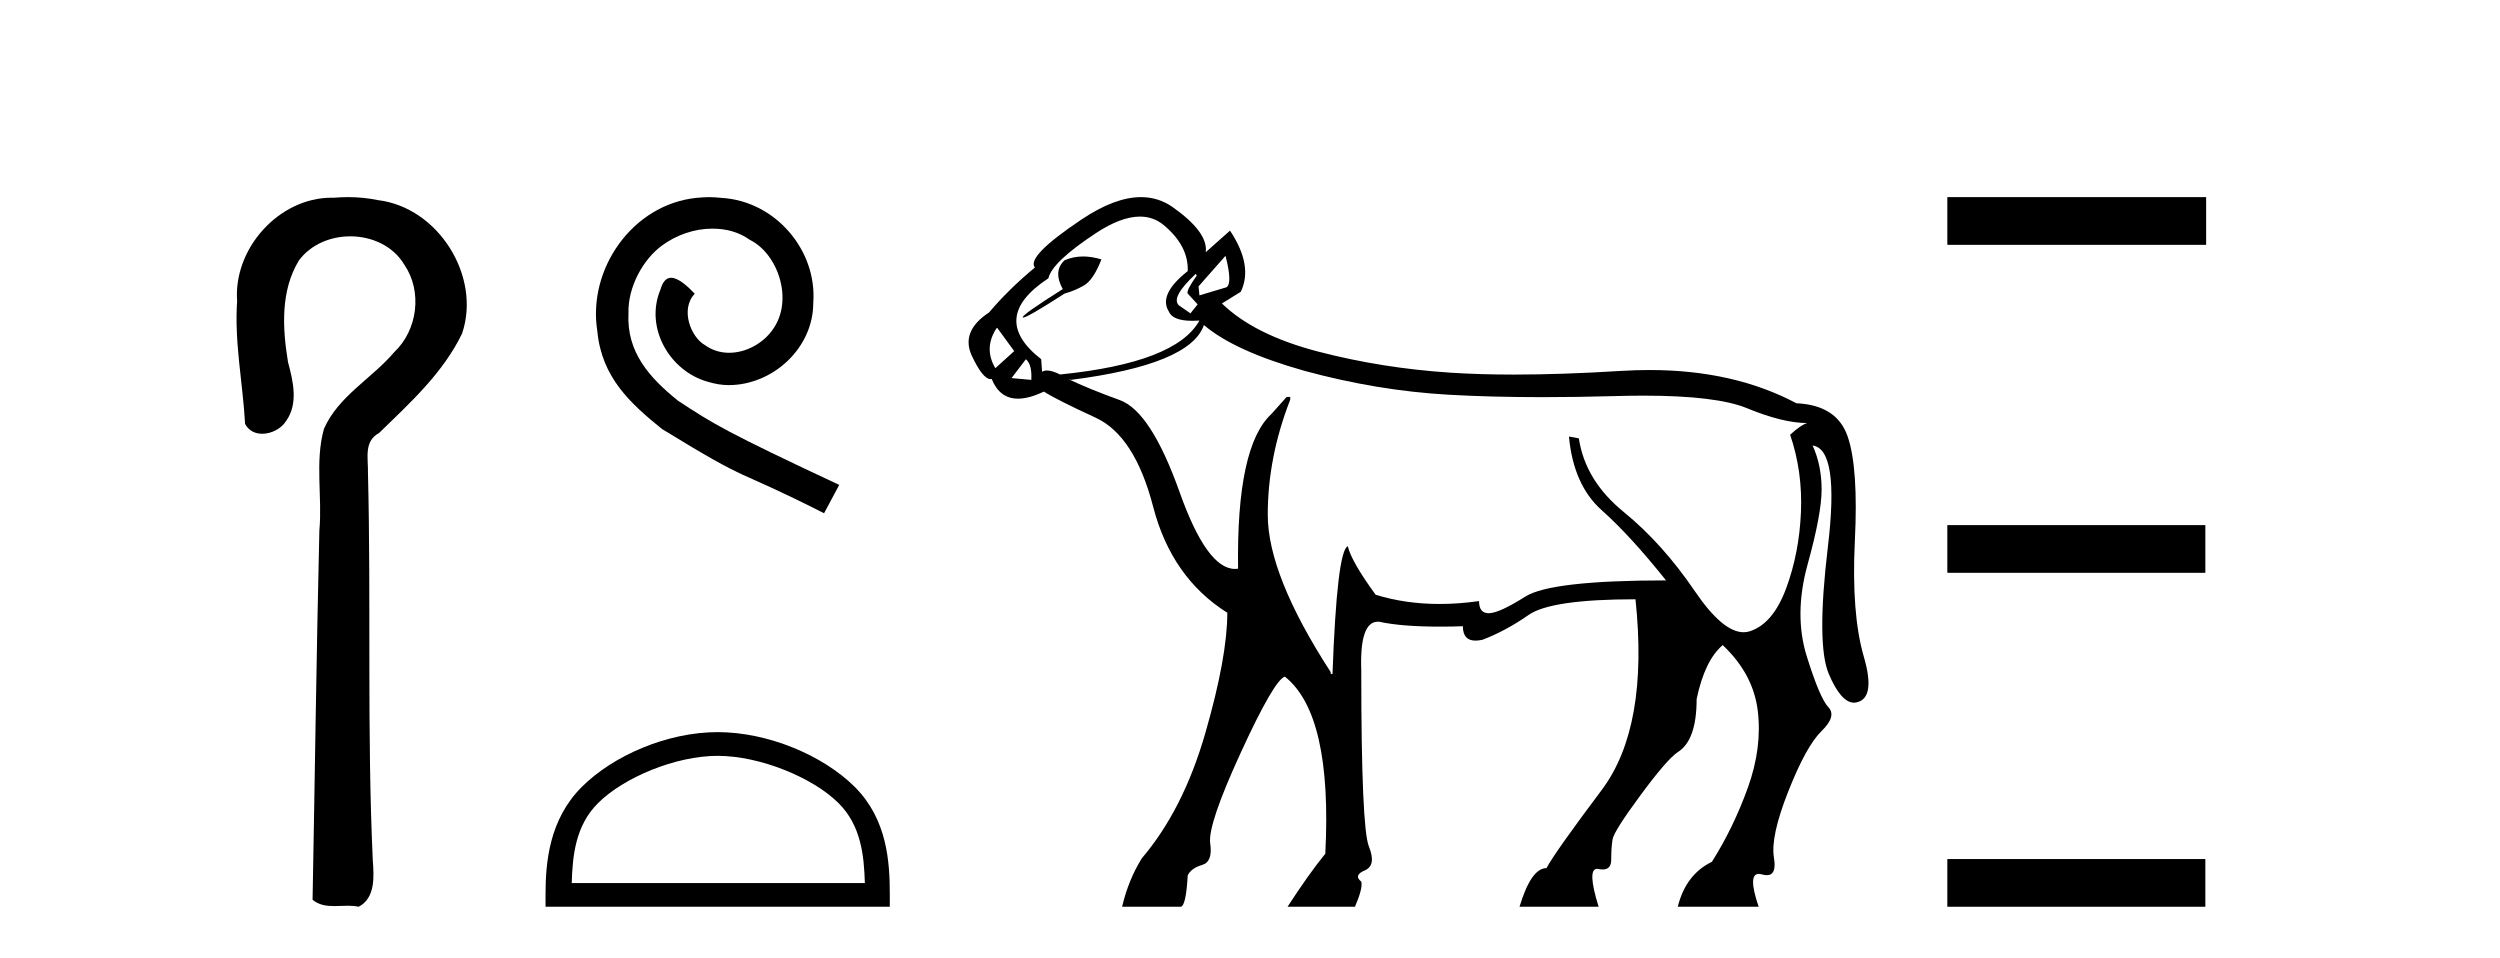
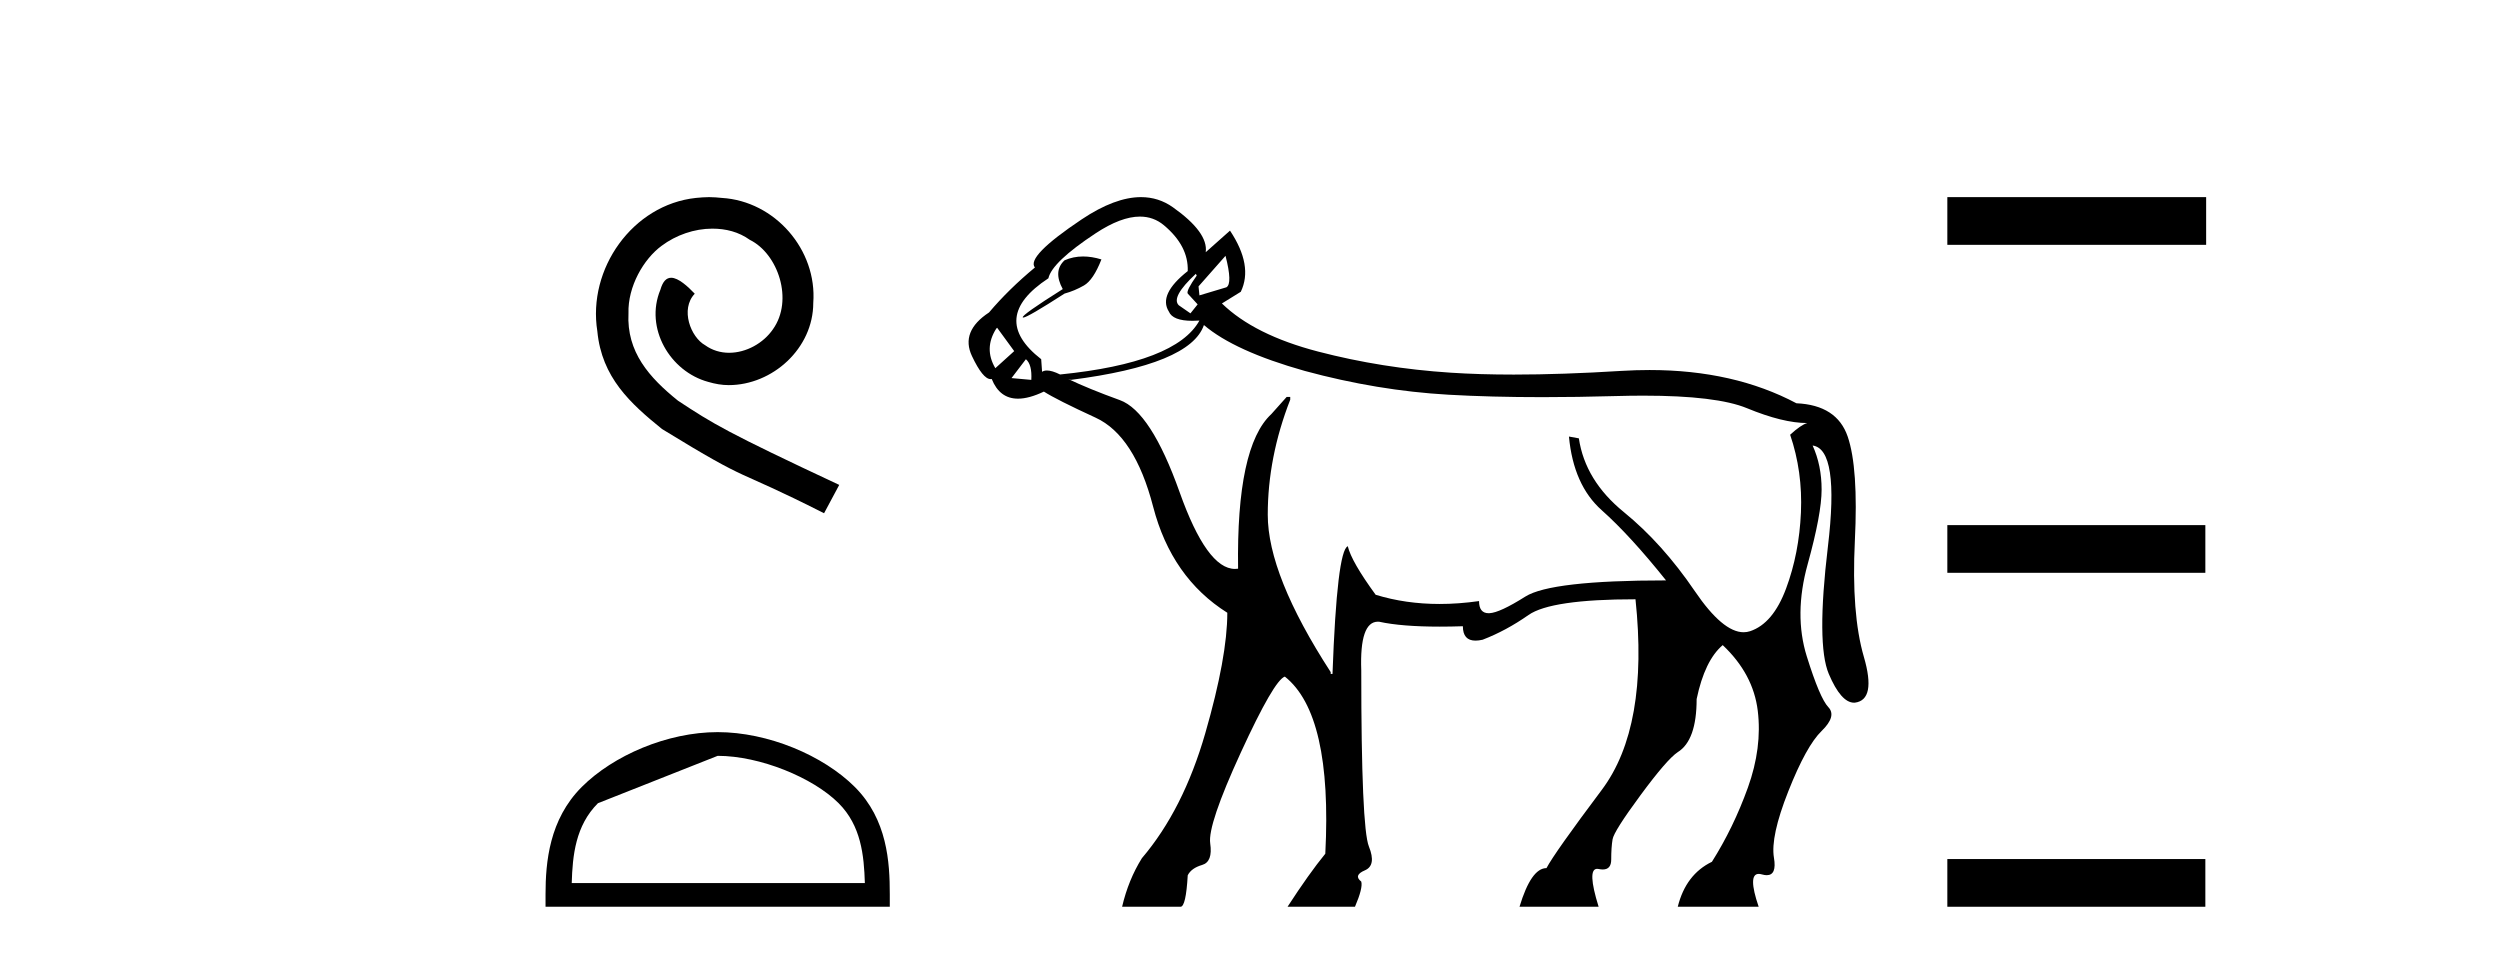
<svg xmlns="http://www.w3.org/2000/svg" width="107.0" height="41.0">
-   <path d="M 14.89 8.437 C 14.689 8.437 14.488 8.446 14.287 8.463 C 14.256 8.462 14.224 8.462 14.193 8.462 C 11.931 8.462 9.983 10.644 10.149 12.886 C 10.026 14.648 10.393 16.391 10.49 18.144 C 10.645 18.44 10.926 18.565 11.223 18.565 C 11.619 18.565 12.046 18.344 12.247 18.015 C 12.778 17.27 12.544 16.309 12.327 15.499 C 12.088 14.052 12.001 12.442 12.796 11.143 C 13.308 10.457 14.151 10.115 14.993 10.115 C 15.909 10.115 16.824 10.521 17.308 11.333 C 18.084 12.47 17.875 14.125 16.88 15.064 C 15.92 16.2 14.48 16.95 13.864 18.357 C 13.472 19.776 13.801 21.256 13.669 22.7 C 13.543 27.969 13.477 33.24 13.378 38.51 C 13.65 38.738 13.97 38.78 14.301 38.78 C 14.495 38.78 14.693 38.766 14.887 38.766 C 15.044 38.766 15.2 38.775 15.349 38.809 C 16.066 38.442 16.009 37.52 15.956 36.838 C 15.702 31.311 15.887 25.776 15.749 20.246 C 15.764 19.615 15.559 18.892 16.225 18.531 C 17.55 17.245 18.963 15.963 19.778 14.272 C 20.607 11.817 18.751 8.878 16.181 8.566 C 15.756 8.478 15.323 8.437 14.89 8.437 Z" style="fill:#000000;stroke:none" />
  <path d="M 30.35 8.437 C 30.162 8.437 29.974 8.454 29.786 8.471 C 27.07 8.761 25.139 11.512 25.566 14.177 C 25.754 16.158 26.984 17.269 28.334 18.362 C 32.348 20.822 31.221 19.917 35.27 21.967 L 35.919 20.754 C 31.101 18.499 30.52 18.14 29.017 17.149 C 27.787 16.158 26.813 15.065 26.899 13.408 C 26.865 12.263 27.548 11.085 28.317 10.521 C 28.932 10.06 29.718 9.786 30.486 9.786 C 31.067 9.786 31.614 9.923 32.092 10.265 C 33.305 10.863 33.971 12.844 33.083 14.091 C 32.673 14.689 31.938 15.099 31.204 15.099 C 30.845 15.099 30.486 14.997 30.179 14.775 C 29.564 14.433 29.103 13.237 29.735 12.571 C 29.444 12.263 29.034 11.888 28.727 11.888 C 28.522 11.888 28.368 12.041 28.265 12.4 C 27.582 14.04 28.675 15.902 30.315 16.346 C 30.606 16.432 30.896 16.483 31.187 16.483 C 33.066 16.483 34.808 14.911 34.808 12.964 C 34.979 10.692 33.168 8.608 30.896 8.471 C 30.725 8.454 30.538 8.437 30.35 8.437 Z" style="fill:#000000;stroke:none" />
-   <path d="M 30.716 32.35 C 32.528 32.35 34.797 33.281 35.894 34.378 C 36.855 35.339 36.98 36.612 37.016 37.795 L 24.47 37.795 C 24.505 36.612 24.631 35.339 25.591 34.378 C 26.689 33.281 28.904 32.35 30.716 32.35 ZM 30.716 31.335 C 28.566 31.335 26.253 32.329 24.897 33.684 C 23.507 35.075 23.349 36.906 23.349 38.275 L 23.349 38.809 L 38.083 38.809 L 38.083 38.275 C 38.083 36.906 37.979 35.075 36.588 33.684 C 35.233 32.329 32.866 31.335 30.716 31.335 Z" style="fill:#000000;stroke:none" />
+   <path d="M 30.716 32.35 C 32.528 32.35 34.797 33.281 35.894 34.378 C 36.855 35.339 36.98 36.612 37.016 37.795 L 24.47 37.795 C 24.505 36.612 24.631 35.339 25.591 34.378 ZM 30.716 31.335 C 28.566 31.335 26.253 32.329 24.897 33.684 C 23.507 35.075 23.349 36.906 23.349 38.275 L 23.349 38.809 L 38.083 38.809 L 38.083 38.275 C 38.083 36.906 37.979 35.075 36.588 33.684 C 35.233 32.329 32.866 31.335 30.716 31.335 Z" style="fill:#000000;stroke:none" />
  <path d="M 52.452 10.949 Q 52.759 12.142 52.49 12.296 L 51.336 12.642 L 51.297 12.257 L 52.452 10.949 ZM 51.182 11.719 L 51.22 11.795 Q 50.758 12.45 50.835 12.565 L 51.259 13.027 L 50.951 13.412 L 50.451 13.065 Q 50.104 12.719 51.182 11.719 ZM 46.357 10.977 Q 45.933 10.977 45.563 11.141 Q 45.063 11.603 45.486 12.373 Q 43.716 13.489 43.774 13.585 Q 43.779 13.592 43.794 13.592 Q 43.969 13.592 45.563 12.565 Q 45.987 12.45 46.391 12.219 Q 46.795 11.988 47.141 11.103 Q 46.728 10.977 46.357 10.977 ZM 42.677 14.027 Q 43.101 14.605 43.408 15.028 L 42.6 15.759 Q 42.1 14.912 42.639 14.066 L 42.677 14.027 ZM 48.789 9.27 Q 49.373 9.27 49.816 9.641 Q 50.874 10.526 50.835 11.603 Q 49.565 12.604 50.027 13.335 Q 50.192 13.731 51.036 13.731 Q 51.176 13.731 51.336 13.72 L 51.336 13.72 Q 50.335 15.528 45.371 16.028 Q 45.028 15.857 44.81 15.857 Q 44.685 15.857 44.601 15.913 L 44.563 15.374 Q 42.293 13.604 44.871 11.911 Q 45.025 11.218 46.891 9.987 Q 47.977 9.27 48.789 9.27 ZM 43.909 15.374 Q 44.178 15.605 44.14 16.259 L 43.293 16.182 L 43.909 15.374 ZM 51.528 13.912 Q 52.836 15.028 55.838 15.874 Q 58.955 16.721 61.995 16.894 Q 63.819 16.998 66.024 16.998 Q 67.494 16.998 69.133 16.952 Q 69.764 16.934 70.334 16.934 Q 73.468 16.934 74.771 17.471 Q 76.31 18.106 77.349 18.106 Q 77.08 18.183 76.618 18.607 Q 77.157 20.184 77.08 21.935 Q 77.003 23.686 76.445 25.187 Q 75.887 26.688 74.905 27.015 Q 74.77 27.06 74.626 27.06 Q 73.733 27.06 72.539 25.302 Q 71.153 23.263 69.499 21.916 Q 67.844 20.569 67.575 18.761 L 67.151 18.684 L 67.151 18.684 Q 67.344 20.762 68.556 21.839 Q 69.768 22.917 71.307 24.841 Q 66.382 24.841 65.285 25.533 Q 64.188 26.226 63.746 26.245 Q 63.731 26.246 63.716 26.246 Q 63.303 26.246 63.303 25.726 Q 62.431 25.85 61.613 25.85 Q 60.159 25.85 58.878 25.456 Q 57.839 24.033 57.685 23.378 Q 57.223 23.571 57.031 28.843 L 56.954 28.843 L 56.954 28.766 Q 54.26 24.61 54.26 22.031 Q 54.26 19.569 55.222 17.106 L 55.222 16.99 L 55.068 16.99 L 54.414 17.722 Q 52.913 19.107 52.99 24.34 Q 52.923 24.35 52.857 24.35 Q 51.656 24.35 50.489 21.069 Q 49.258 17.606 47.93 17.125 Q 46.602 16.644 45.717 16.221 L 45.717 16.221 L 45.833 16.259 Q 50.951 15.605 51.528 13.912 ZM 48.835 8.437 Q 47.719 8.437 46.295 9.39 Q 43.909 10.987 44.294 11.449 Q 43.178 12.373 42.331 13.373 Q 41.1 14.181 41.6 15.24 Q 42.066 16.226 42.399 16.226 Q 42.423 16.226 42.446 16.221 Q 42.783 17.063 43.571 17.063 Q 44.043 17.063 44.678 16.76 Q 45.217 17.106 46.891 17.876 Q 48.565 18.645 49.354 21.685 Q 50.143 24.725 52.529 26.226 Q 52.529 28.112 51.586 31.382 Q 50.643 34.653 48.873 36.731 Q 48.296 37.655 48.026 38.809 L 50.527 38.809 Q 50.758 38.809 50.835 37.462 Q 50.989 37.155 51.451 37.02 Q 51.913 36.885 51.797 36.096 Q 51.682 35.308 53.106 32.21 Q 54.53 29.112 54.991 28.958 Q 57.031 30.574 56.723 36.539 Q 56.03 37.386 55.107 38.809 L 57.993 38.809 Q 58.339 38.001 58.262 37.732 Q 57.916 37.462 58.416 37.251 Q 58.916 37.039 58.589 36.231 Q 58.262 35.423 58.262 28.689 Q 58.188 26.608 58.975 26.608 Q 59.003 26.608 59.032 26.611 Q 59.99 26.82 61.622 26.82 Q 62.089 26.82 62.611 26.803 Q 62.611 27.419 63.152 27.419 Q 63.288 27.419 63.457 27.38 Q 64.458 26.996 65.42 26.322 Q 66.382 25.649 69.999 25.649 Q 70.576 31.113 68.556 33.807 Q 66.536 36.5 66.189 37.155 Q 65.535 37.155 65.035 38.809 L 68.421 38.809 Q 67.916 37.186 68.358 37.186 Q 68.388 37.186 68.421 37.193 Q 68.519 37.214 68.599 37.214 Q 68.96 37.214 68.96 36.789 Q 68.96 36.27 69.018 35.923 Q 69.075 35.577 70.211 34.038 Q 71.346 32.498 71.808 32.191 Q 72.616 31.69 72.616 29.92 Q 72.962 28.265 73.732 27.611 Q 75.04 28.843 75.232 30.42 Q 75.425 31.998 74.809 33.711 Q 74.193 35.423 73.27 36.885 Q 72.154 37.424 71.808 38.809 L 75.271 38.809 Q 74.791 37.403 75.274 37.403 Q 75.332 37.403 75.406 37.424 Q 75.524 37.458 75.616 37.458 Q 76.052 37.458 75.925 36.712 Q 75.771 35.808 76.541 33.864 Q 77.31 31.921 77.965 31.286 Q 78.619 30.651 78.253 30.266 Q 77.888 29.882 77.33 28.092 Q 76.772 26.303 77.368 24.148 Q 77.965 21.993 77.965 20.954 Q 77.965 19.915 77.58 19.068 L 77.58 19.068 Q 78.734 19.222 78.234 23.398 Q 77.734 27.573 78.272 28.843 Q 78.795 30.075 79.355 30.075 Q 79.371 30.075 79.388 30.074 Q 80.312 29.959 79.773 28.112 Q 79.235 26.264 79.388 23.147 Q 79.542 20.03 79.081 18.684 Q 78.619 17.337 76.887 17.26 Q 74.207 15.837 70.601 15.837 Q 70.014 15.837 69.403 15.874 Q 66.855 16.032 64.791 16.032 Q 63.318 16.032 62.091 15.951 Q 59.147 15.759 56.415 15.047 Q 53.683 14.335 52.298 12.988 L 53.106 12.488 Q 53.644 11.372 52.644 9.871 L 51.605 10.795 Q 51.72 9.948 50.2 8.871 Q 49.588 8.437 48.835 8.437 Z" style="fill:#000000;stroke:none" />
  <path d="M 83.346 8.437 L 83.346 10.479 L 94.423 10.479 L 94.423 8.437 ZM 83.346 22.475 L 83.346 24.516 L 94.389 24.516 L 94.389 22.475 ZM 83.346 36.767 L 83.346 38.809 L 94.389 38.809 L 94.389 36.767 Z" style="fill:#000000;stroke:none" />
</svg>